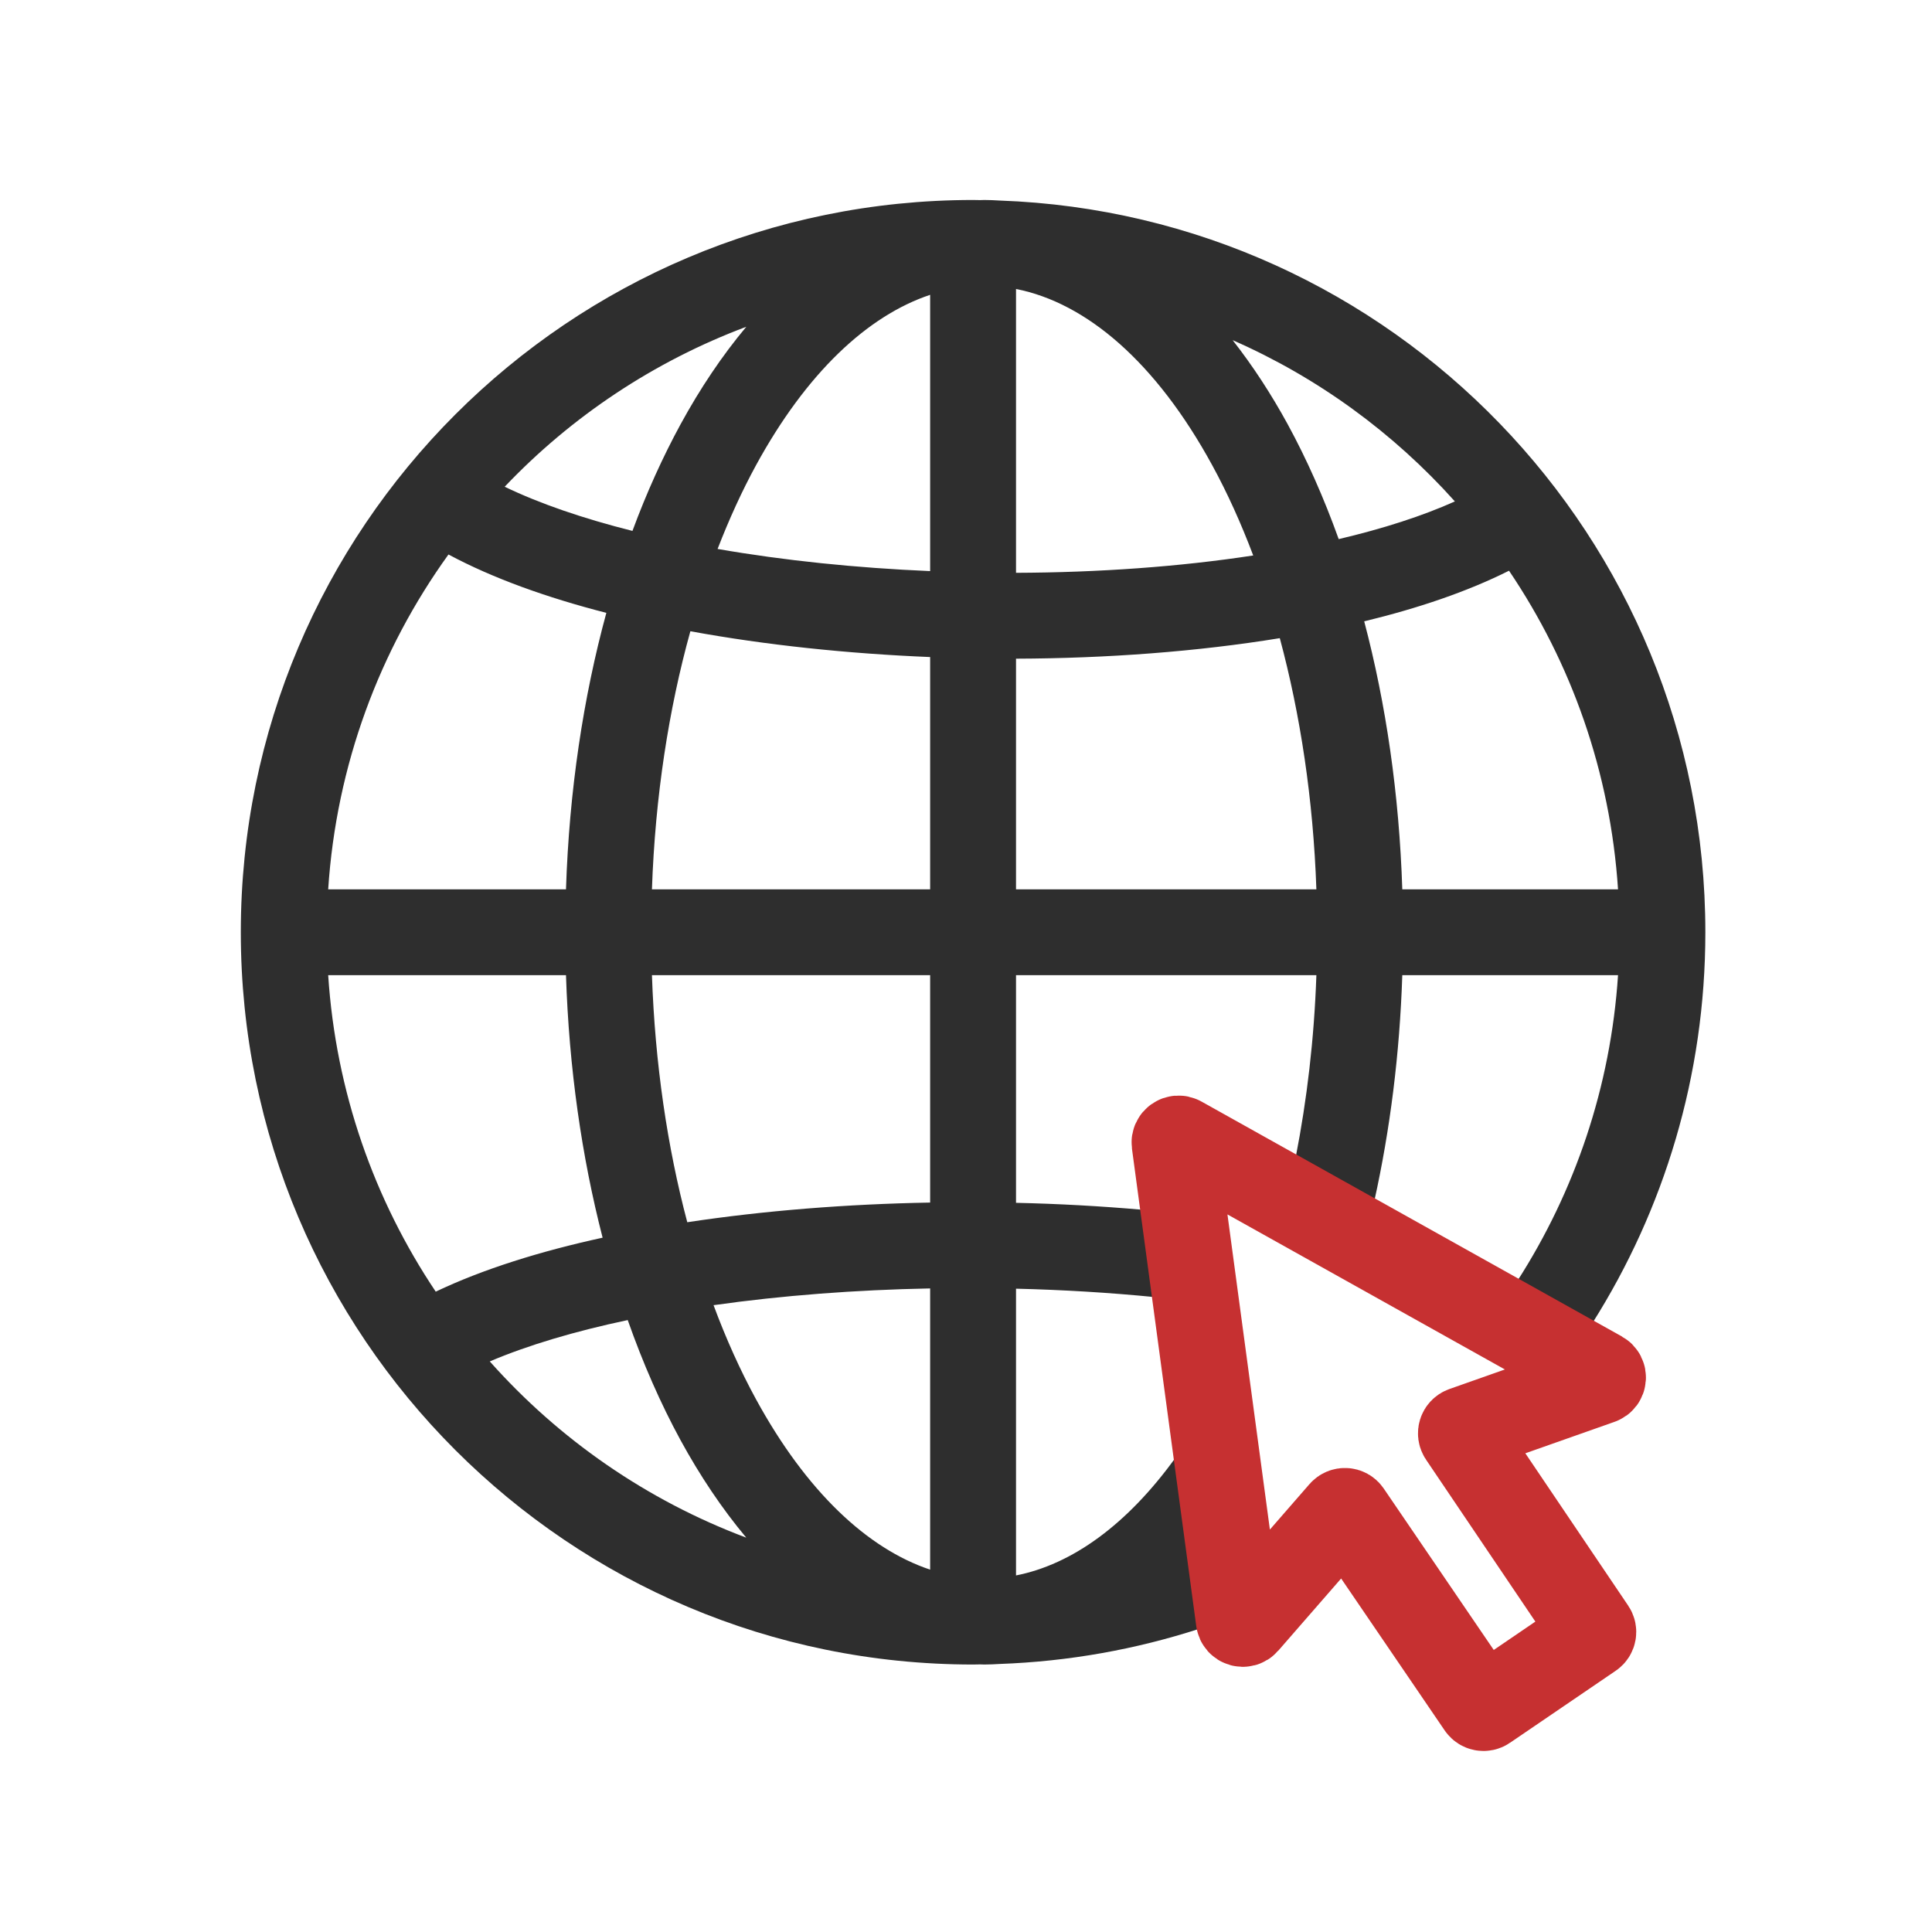
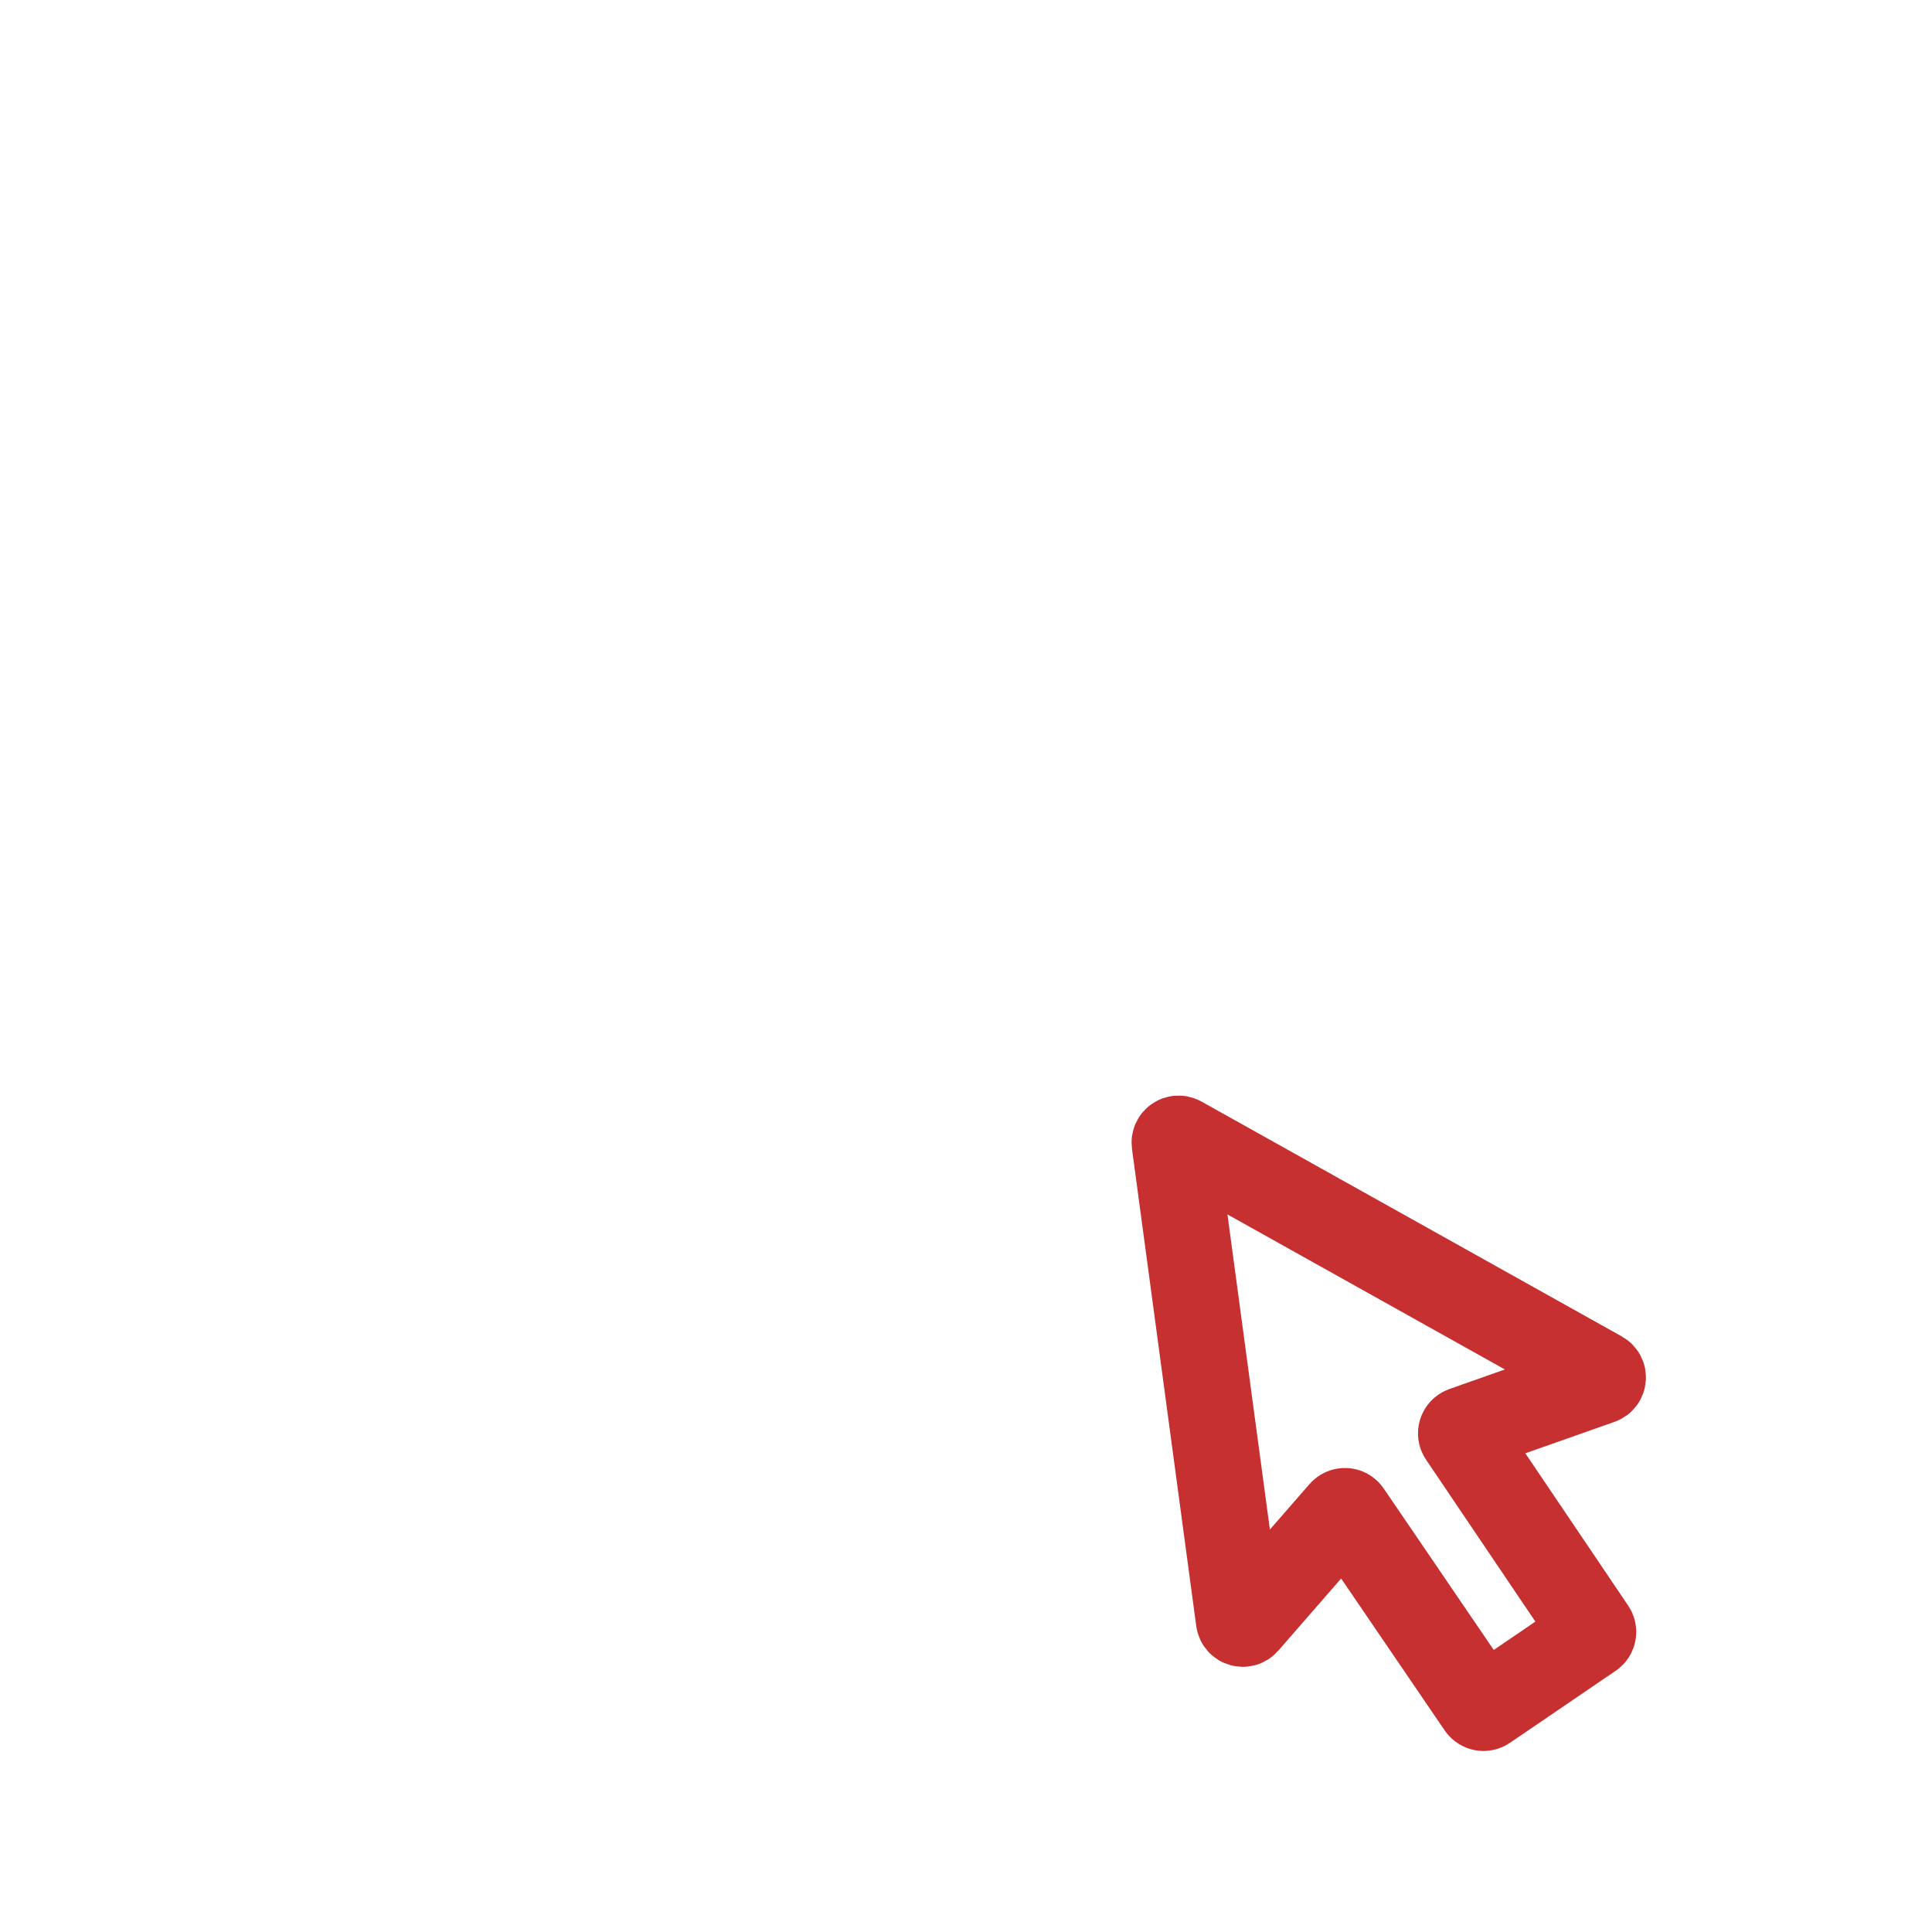
<svg xmlns="http://www.w3.org/2000/svg" width="45" height="45" viewBox="0 0 45 45" fill="none">
-   <path d="M23.282 4.671C32.416 4.996 39.721 12.501 39.721 21.714C39.721 25.058 38.757 28.177 37.094 30.81L35.344 29.832C36.678 27.753 37.515 25.325 37.687 22.714H32.662C32.602 24.555 32.376 26.323 32.011 27.97L30.181 26.946C30.441 25.617 30.61 24.197 30.661 22.714H23.665V28.016C24.658 28.038 25.646 28.093 26.612 28.178L26.887 30.211C25.841 30.108 24.759 30.042 23.665 30.016V36.695C24.965 36.44 26.255 35.515 27.389 33.94L27.918 37.867C27.921 37.891 27.928 37.914 27.933 37.938C26.46 38.415 24.9 38.699 23.282 38.757C23.163 38.764 23.044 38.77 22.923 38.77C22.893 38.77 22.862 38.767 22.832 38.767C22.776 38.767 22.721 38.77 22.665 38.77C13.246 38.77 5.609 31.133 5.609 21.714C5.61 12.295 13.246 4.658 22.665 4.658C22.721 4.658 22.776 4.661 22.832 4.661C22.862 4.661 22.893 4.658 22.923 4.658C23.044 4.658 23.163 4.664 23.282 4.671ZM21.665 30.01C19.925 30.043 18.209 30.175 16.62 30.4C16.913 31.189 17.244 31.922 17.607 32.588C18.782 34.741 20.206 36.073 21.665 36.56V30.01ZM14.621 30.747C13.381 31.009 12.295 31.333 11.408 31.71C13.021 33.525 15.066 34.946 17.382 35.815C16.817 35.14 16.305 34.375 15.852 33.546C15.387 32.693 14.976 31.754 14.621 30.747ZM7.644 22.714C7.822 25.431 8.719 27.951 10.149 30.085C11.256 29.558 12.588 29.144 14.036 28.828C13.55 26.944 13.253 24.879 13.183 22.714H7.644ZM15.185 22.714C15.256 24.778 15.545 26.722 16.008 28.468C17.793 28.198 19.722 28.045 21.665 28.01V22.714H15.185ZM10.446 12.915C8.844 15.137 7.834 17.814 7.644 20.714H13.183C13.257 18.424 13.585 16.246 14.123 14.275C12.741 13.92 11.482 13.471 10.446 12.915ZM16.08 14.703C15.577 16.514 15.26 18.547 15.185 20.714H21.665V15.304C19.737 15.225 17.832 15.024 16.08 14.703ZM29.809 14.864C27.89 15.177 25.784 15.335 23.665 15.342V20.714H30.661C30.588 18.611 30.286 16.635 29.809 14.864ZM35.148 13.293C34.176 13.781 33.026 14.169 31.775 14.472C32.282 16.39 32.59 18.499 32.662 20.714H37.687C37.507 17.976 36.597 15.437 35.148 13.293ZM23.665 13.342C25.582 13.335 27.471 13.201 29.19 12.938C28.905 12.184 28.587 11.481 28.237 10.84C26.925 8.434 25.302 7.053 23.665 6.731V13.342ZM21.665 6.867C20.206 7.354 18.782 8.687 17.607 10.84C17.282 11.437 16.984 12.089 16.714 12.786C18.264 13.056 19.949 13.229 21.665 13.302V6.867ZM28.711 7.923C29.178 8.519 29.608 9.177 29.993 9.882C30.439 10.7 30.836 11.597 31.181 12.557C32.215 12.313 33.128 12.02 33.887 11.679C32.459 10.084 30.698 8.795 28.711 7.923ZM17.383 7.611C15.23 8.418 13.31 9.702 11.755 11.337C12.572 11.731 13.58 12.076 14.731 12.366C15.06 11.477 15.436 10.646 15.852 9.882C16.305 9.052 16.817 8.286 17.383 7.611Z" fill="#2E2E2E" />
  <path d="M27.357 26.625L28.854 37.742C28.865 37.822 28.966 37.853 29.019 37.791L31.254 35.225C31.295 35.178 31.368 35.182 31.403 35.233L34.476 39.742C34.505 39.785 34.564 39.797 34.607 39.767L37.07 38.089C37.113 38.06 37.124 38.001 37.095 37.958L34.044 33.439C34.009 33.388 34.032 33.318 34.09 33.297L37.274 32.174C37.351 32.147 37.36 32.042 37.289 32.002L27.497 26.53C27.429 26.492 27.347 26.548 27.357 26.625Z" stroke="#C63031" stroke-width="2" />
</svg>